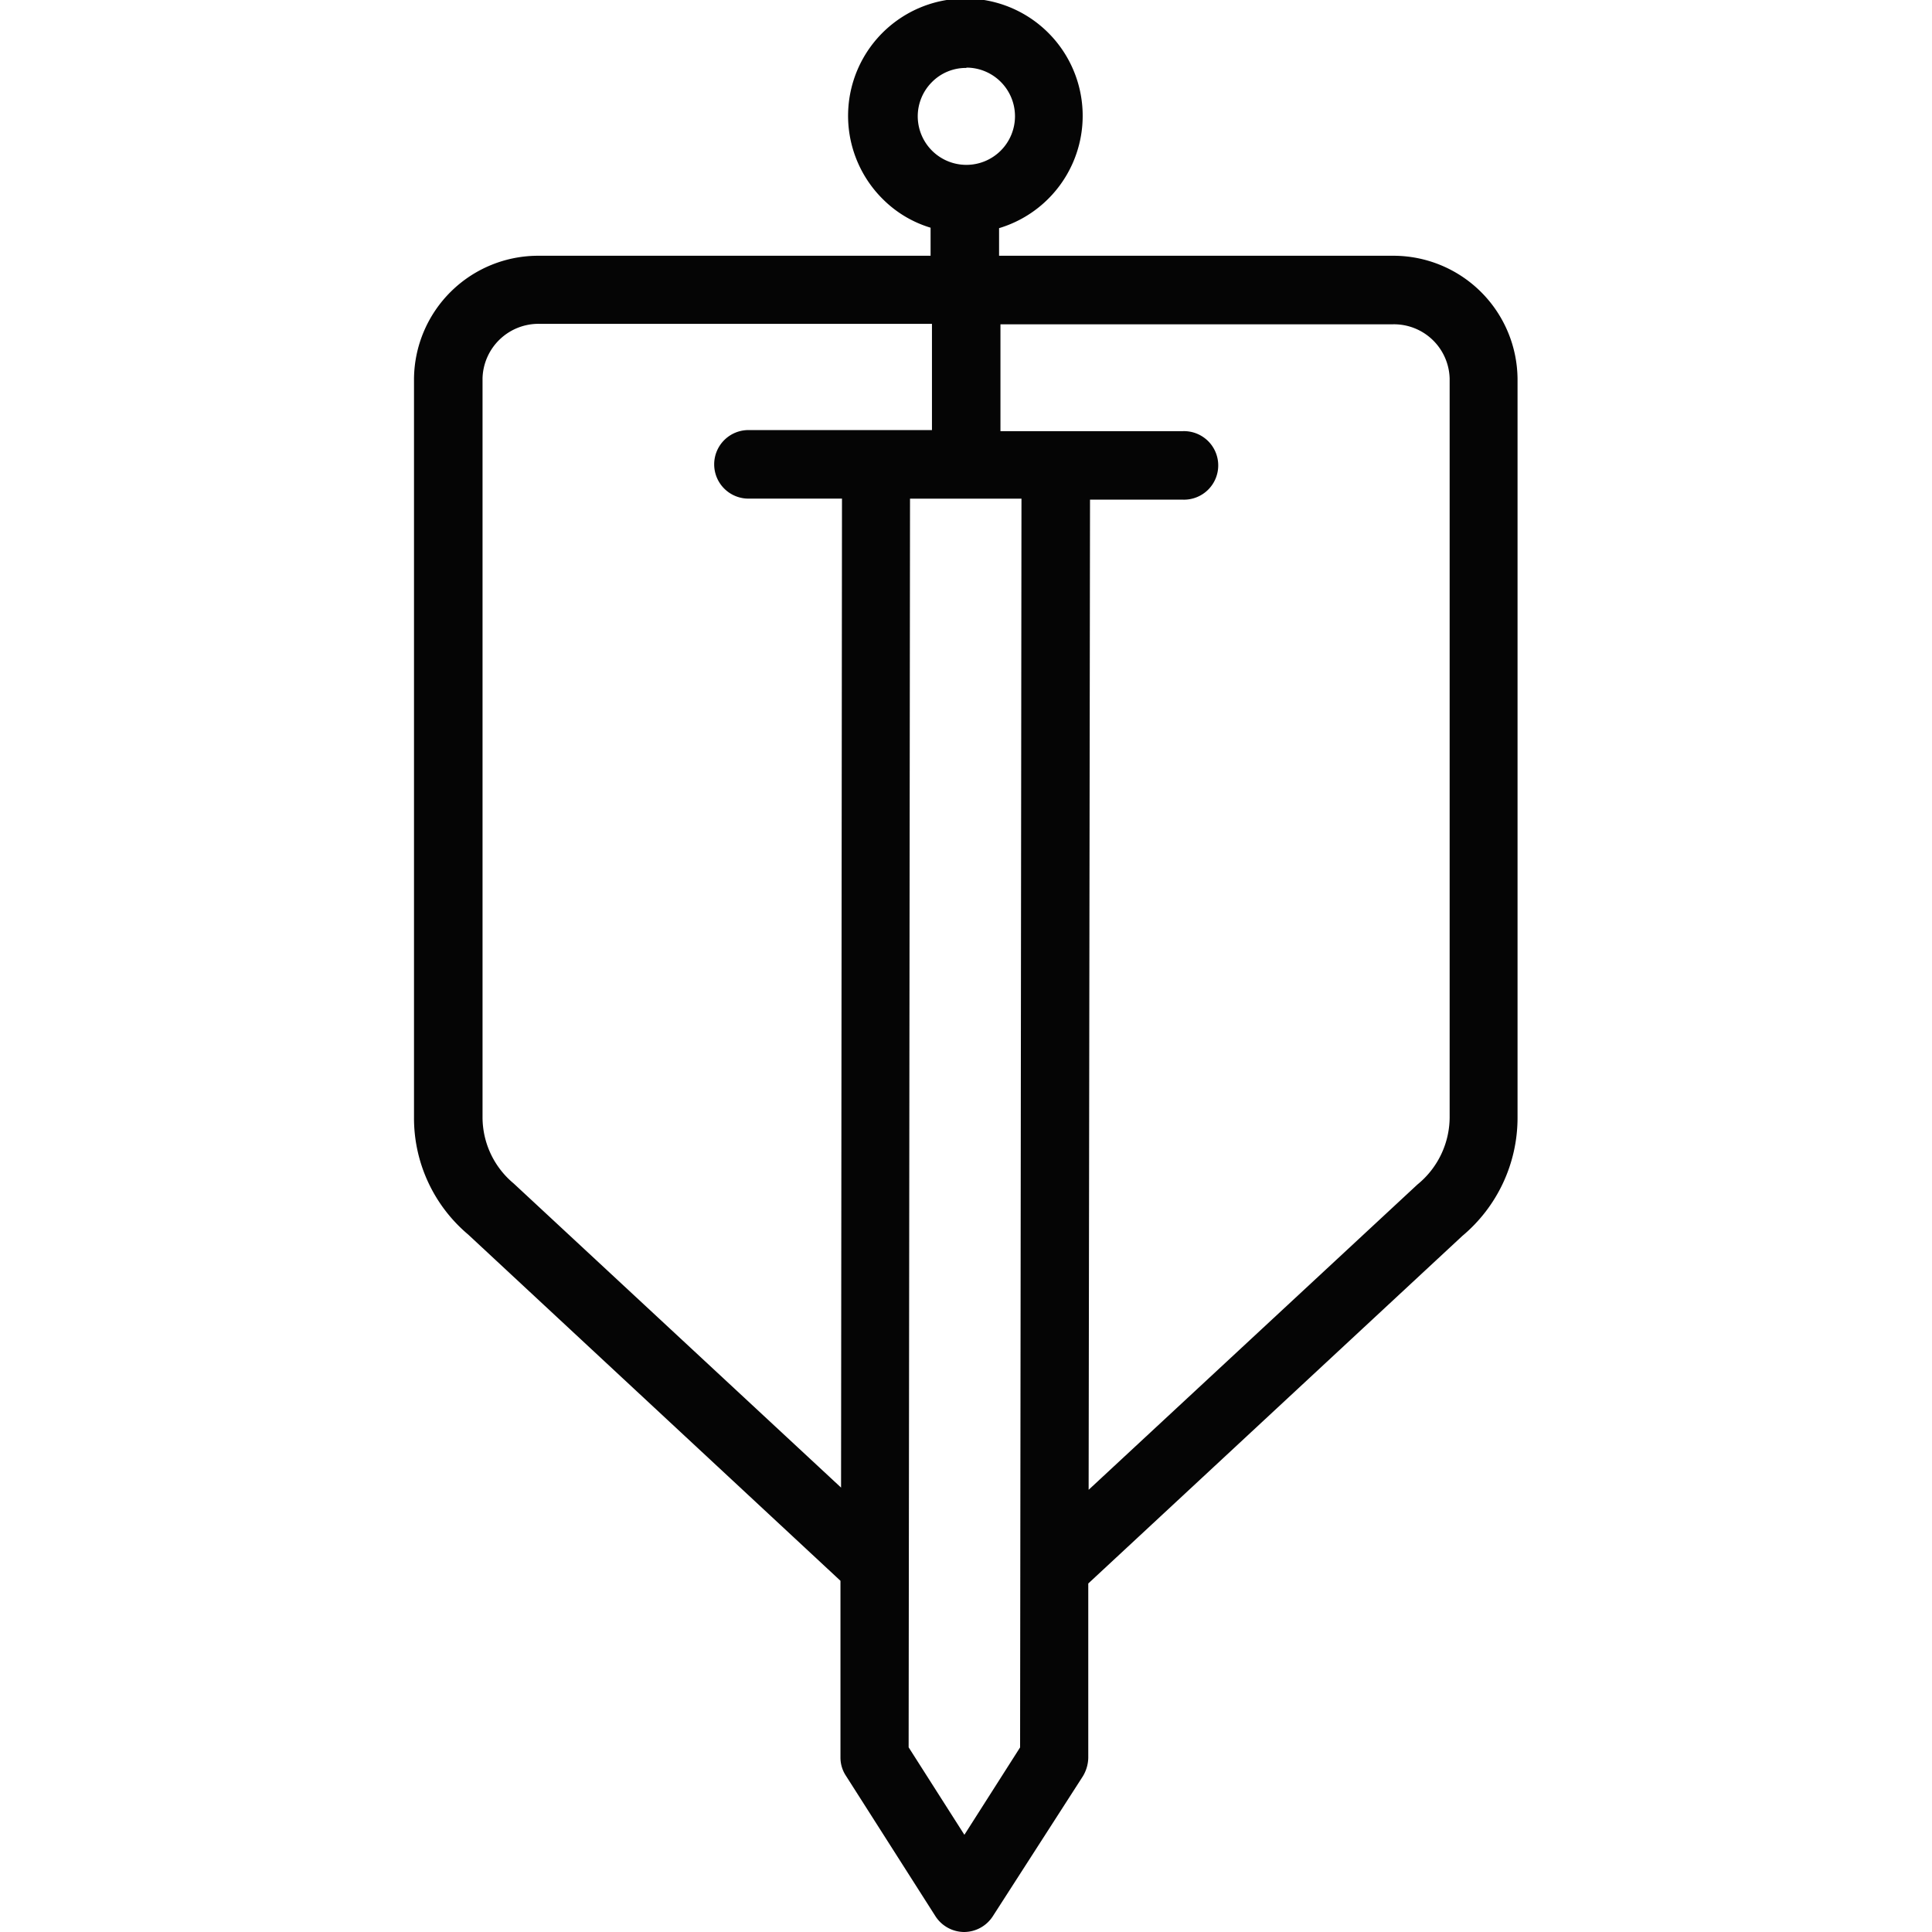
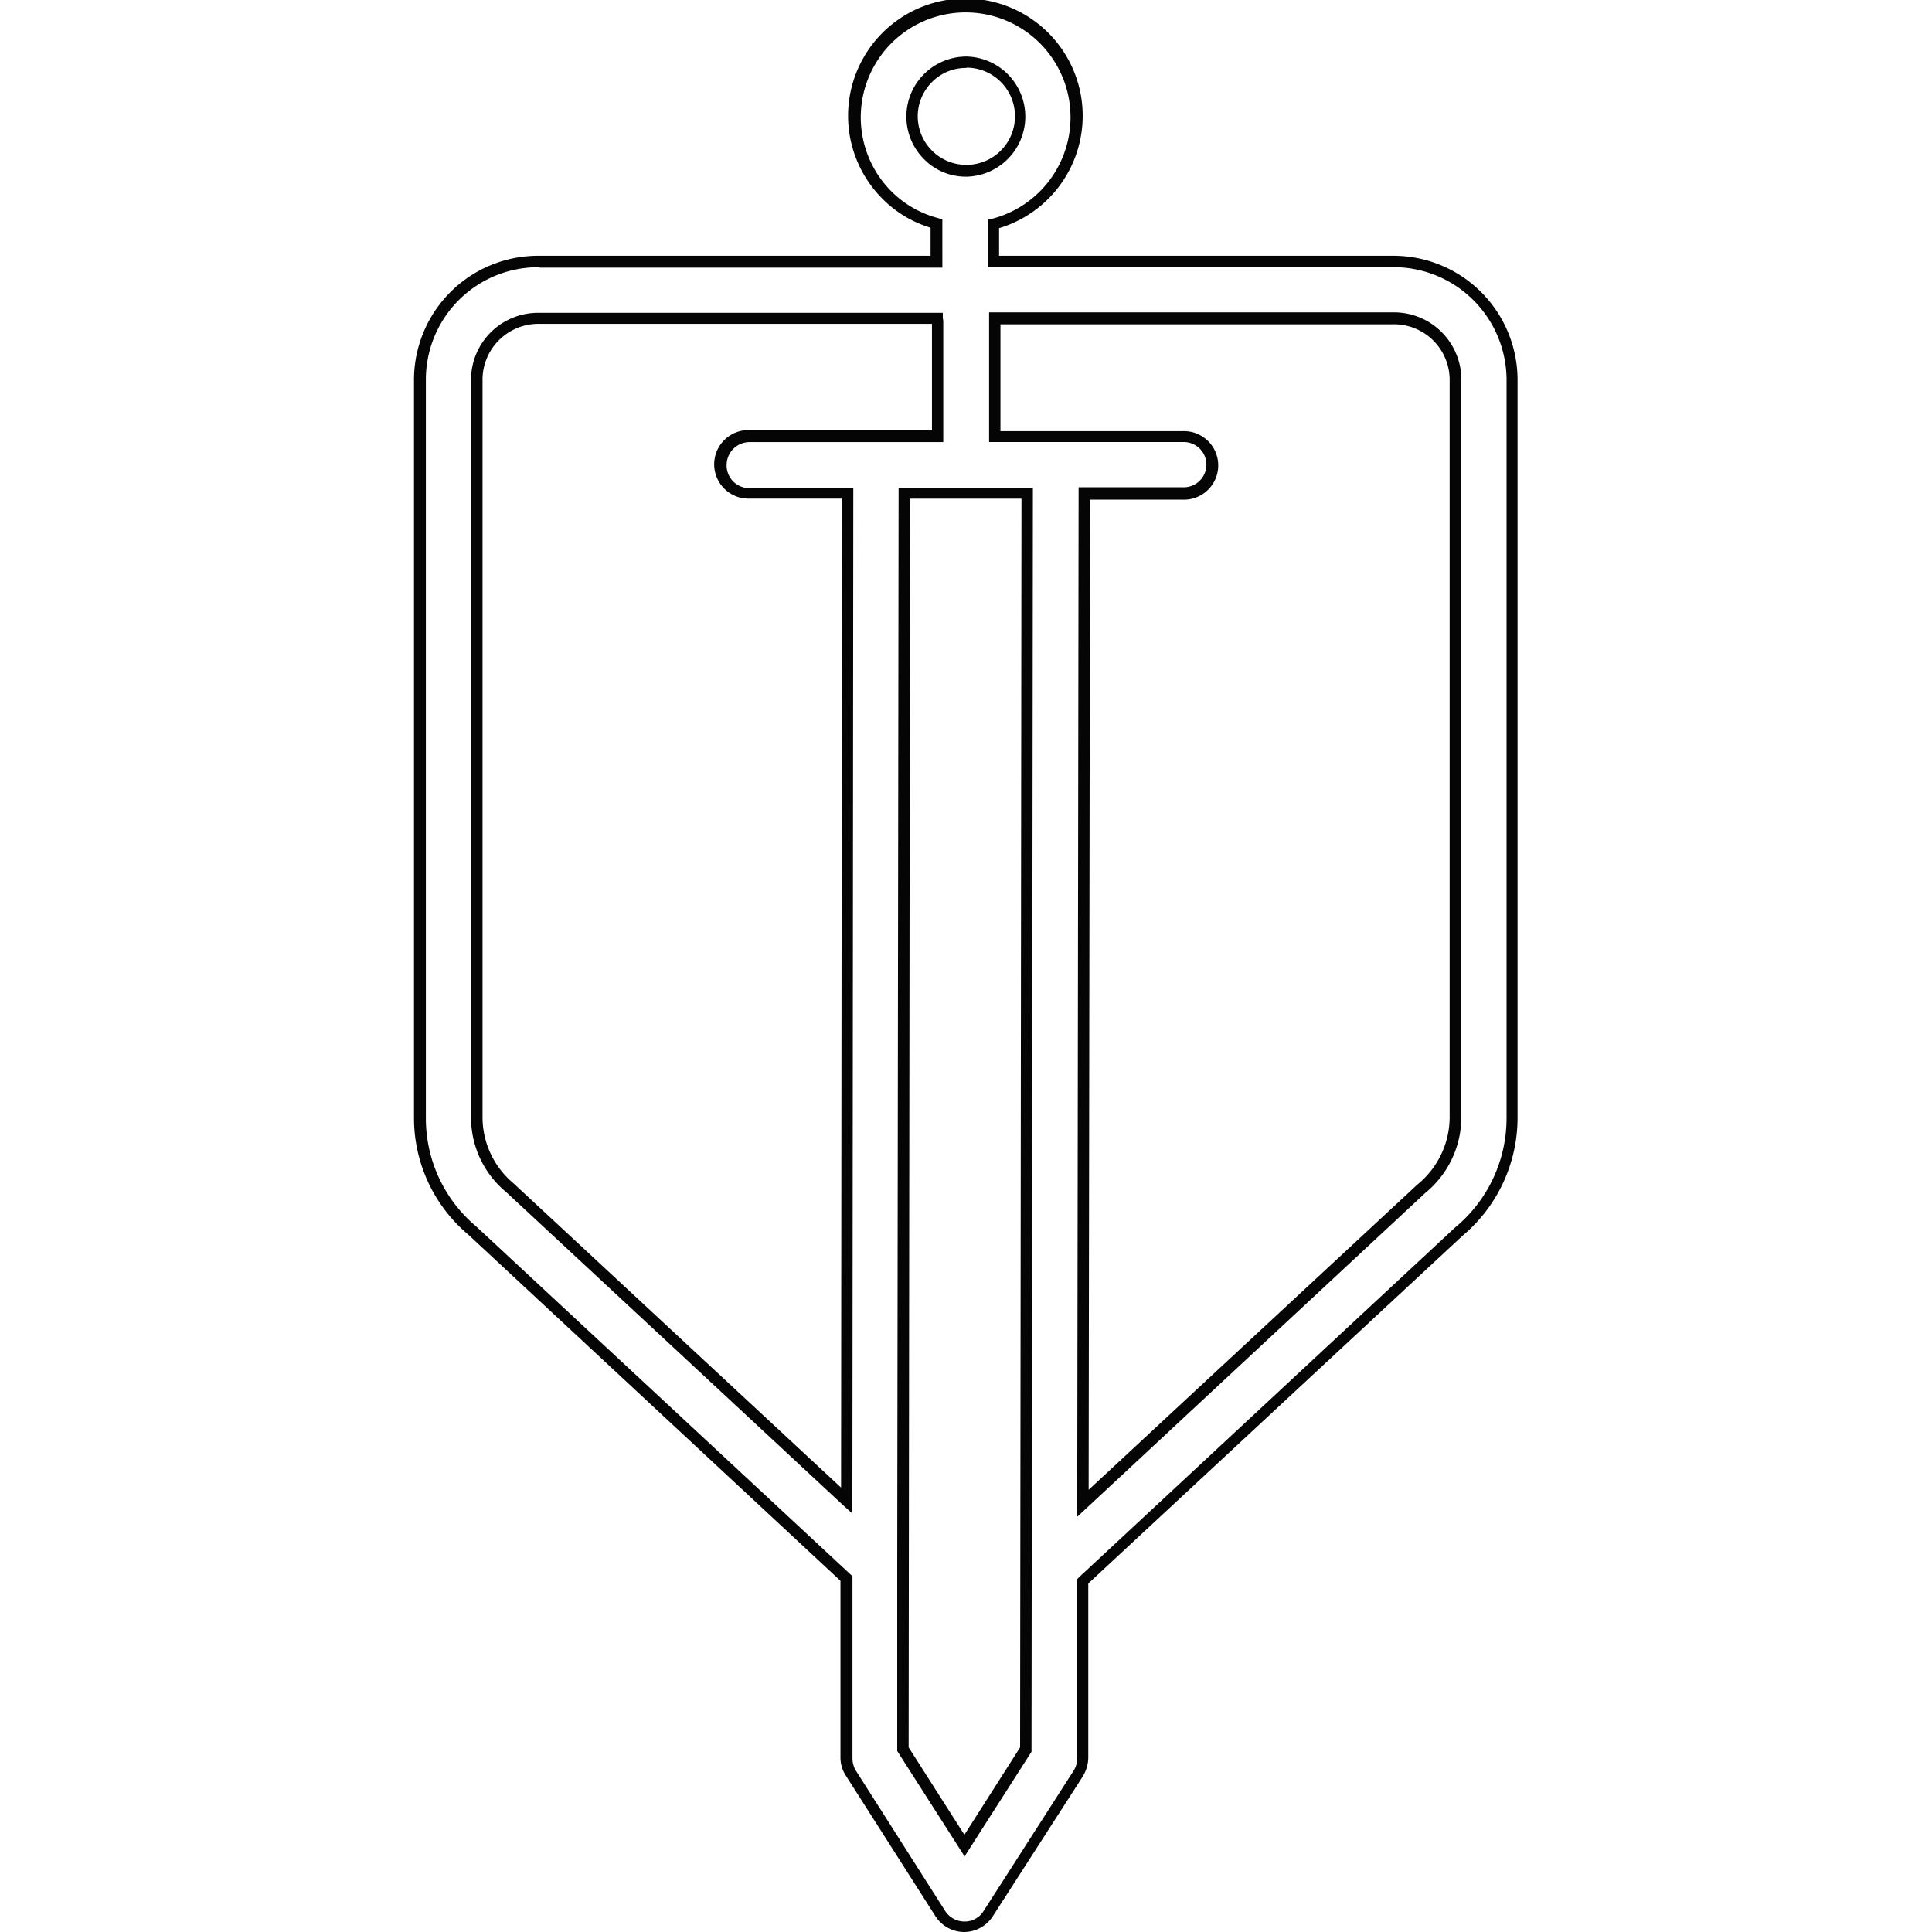
<svg xmlns="http://www.w3.org/2000/svg" width="42" height="42" viewBox="0 0 42 42">
  <g id="IC_HISTORICA" transform="translate(-817 135)">
    <rect id="Rectángulo_3" data-name="Rectángulo 3" width="42" height="42" transform="translate(817 -135)" fill="none" />
    <g id="IC_HISTORICA-2" data-name="IC_HISTORICA" transform="translate(817.09 -135.35)">
-       <path id="Trazado_97" data-name="Trazado 97" d="M30.189,6.03H21.521V5.216a2.416,2.416,0,0,0-.6-4.756h0a2.415,2.415,0,0,0-1.708,4.121A2.432,2.432,0,0,0,20.29,5.2V6.02H11.651a2.579,2.579,0,0,0-2.6,2.542V24.637a3.183,3.183,0,0,0,1.142,2.443l8.132,7.556v3.9a.6.6,0,0,0,.089.328l1.946,3.058a.608.608,0,0,0,.516.288h0a.608.608,0,0,0,.516-.288l1.956-3.048a.663.663,0,0,0,.1-.328V34.705l8.182-7.6a3.228,3.228,0,0,0,1.162-2.472V8.582a2.573,2.573,0,0,0-2.6-2.542ZM19.734,2.883a1.14,1.14,0,0,1,.348-.834,1.18,1.18,0,0,1,.834-.348h0a1.182,1.182,0,0,1,0,2.363,1.14,1.14,0,0,1-.834-.348,1.18,1.18,0,0,1-.348-.834ZM10.281,24.647V8.582a1.342,1.342,0,0,1,1.37-1.311H20.29s.01.05.02.079V9.843H16.219a.616.616,0,1,0,0,1.231h2.125l-.02,21.913-7.318-6.8a2.006,2.006,0,0,1-.725-1.519ZM22.216,38.379l-1.34,2.085-1.33-2.1V34.378l.03-23.323h2.671l-.03,23.373v3.932Zm9.333-13.732A2,2,0,0,1,30.8,26.2l-7.357,6.841.03-21.953h2.135a.616.616,0,0,0,0-1.231H21.541V7.281H30.2a1.342,1.342,0,0,1,1.37,1.311V24.667Z" transform="translate(-0.001 -0.001)" fill="#050505" />
      <path id="Trazado_98" data-name="Trazado 98" d="M20.875,42.35a.747.747,0,0,1-.626-.338L18.3,38.954a.716.716,0,0,1-.119-.4V34.715l-8.092-7.526A3.31,3.31,0,0,1,8.91,24.646V8.581A2.7,2.7,0,0,1,11.631,5.91H20.14V5.3a2.476,2.476,0,0,1-1.033-.616,2.55,2.55,0,1,1,2.522.626v.6h8.549A2.7,2.7,0,0,1,32.9,8.581V24.656a3.35,3.35,0,0,1-1.2,2.562l-8.132,7.556v3.793a.806.806,0,0,1-.119.4L21.49,42.012a.747.747,0,0,1-.626.338ZM11.64,6.159A2.443,2.443,0,0,0,9.168,8.581V24.656A3.064,3.064,0,0,0,10.26,27.01l8.182,7.606v3.952a.515.515,0,0,0,.07.268l1.946,3.058a.5.5,0,0,0,.417.228.478.478,0,0,0,.417-.228l1.956-3.048a.5.5,0,0,0,.079-.268v-3.9l.04-.04,8.172-7.6a3.083,3.083,0,0,0,1.122-2.373V8.581a2.456,2.456,0,0,0-2.472-2.423h-8.8V5.126l.089-.02a2.28,2.28,0,1,0-2.194-.6,2.237,2.237,0,0,0,1.023.586l.089.03V6.168H11.641ZM20.875,40.7l-1.46-2.284V34.4l.03-23.443h2.919v.129l-.03,27.345-1.46,2.284Zm-1.211-2.363,1.211,1.9,1.211-1.9.03-27.146H19.693l-.03,27.146Zm3.664-5.024v-.288l.03-22.082h2.264a.492.492,0,1,0,0-.983h-4.21V7.141h8.777a1.463,1.463,0,0,1,1.489,1.43V24.646a2.128,2.128,0,0,1-.784,1.638l-7.556,7.03Zm.278-22.122-.03,21.546L30.724,26.1a1.893,1.893,0,0,0,.7-1.45V8.581A1.211,1.211,0,0,0,30.188,7.4H21.659V9.723h3.962a.745.745,0,1,1,0,1.489H23.605ZM18.442,33.255l-.209-.189-7.318-6.8a2.1,2.1,0,0,1-.765-1.618V8.581a1.456,1.456,0,0,1,1.489-1.43h8.767v.119a.351.351,0,0,1,.01.06V9.961h-4.21a.5.5,0,0,0-.5.5.492.492,0,0,0,.5.5h2.254v.129l-.02,22.191ZM11.64,7.39A1.217,1.217,0,0,0,10.4,8.571V24.646a1.873,1.873,0,0,0,.675,1.43l7.119,6.613.02-21.5H16.208a.745.745,0,1,1,0-1.489H20.17V7.39H11.64Zm9.274-3.2a1.267,1.267,0,0,1-.923-.387,1.306,1.306,0,0,1,.933-2.224,1.306,1.306,0,0,1,.01,2.611Zm0-2.363a1.035,1.035,0,0,0-.745.308,1.052,1.052,0,0,0-.308.745h0A1.057,1.057,0,1,0,20.924,1.82Z" transform="translate(0 0)" fill="#050505" />
    </g>
  </g>
</svg>